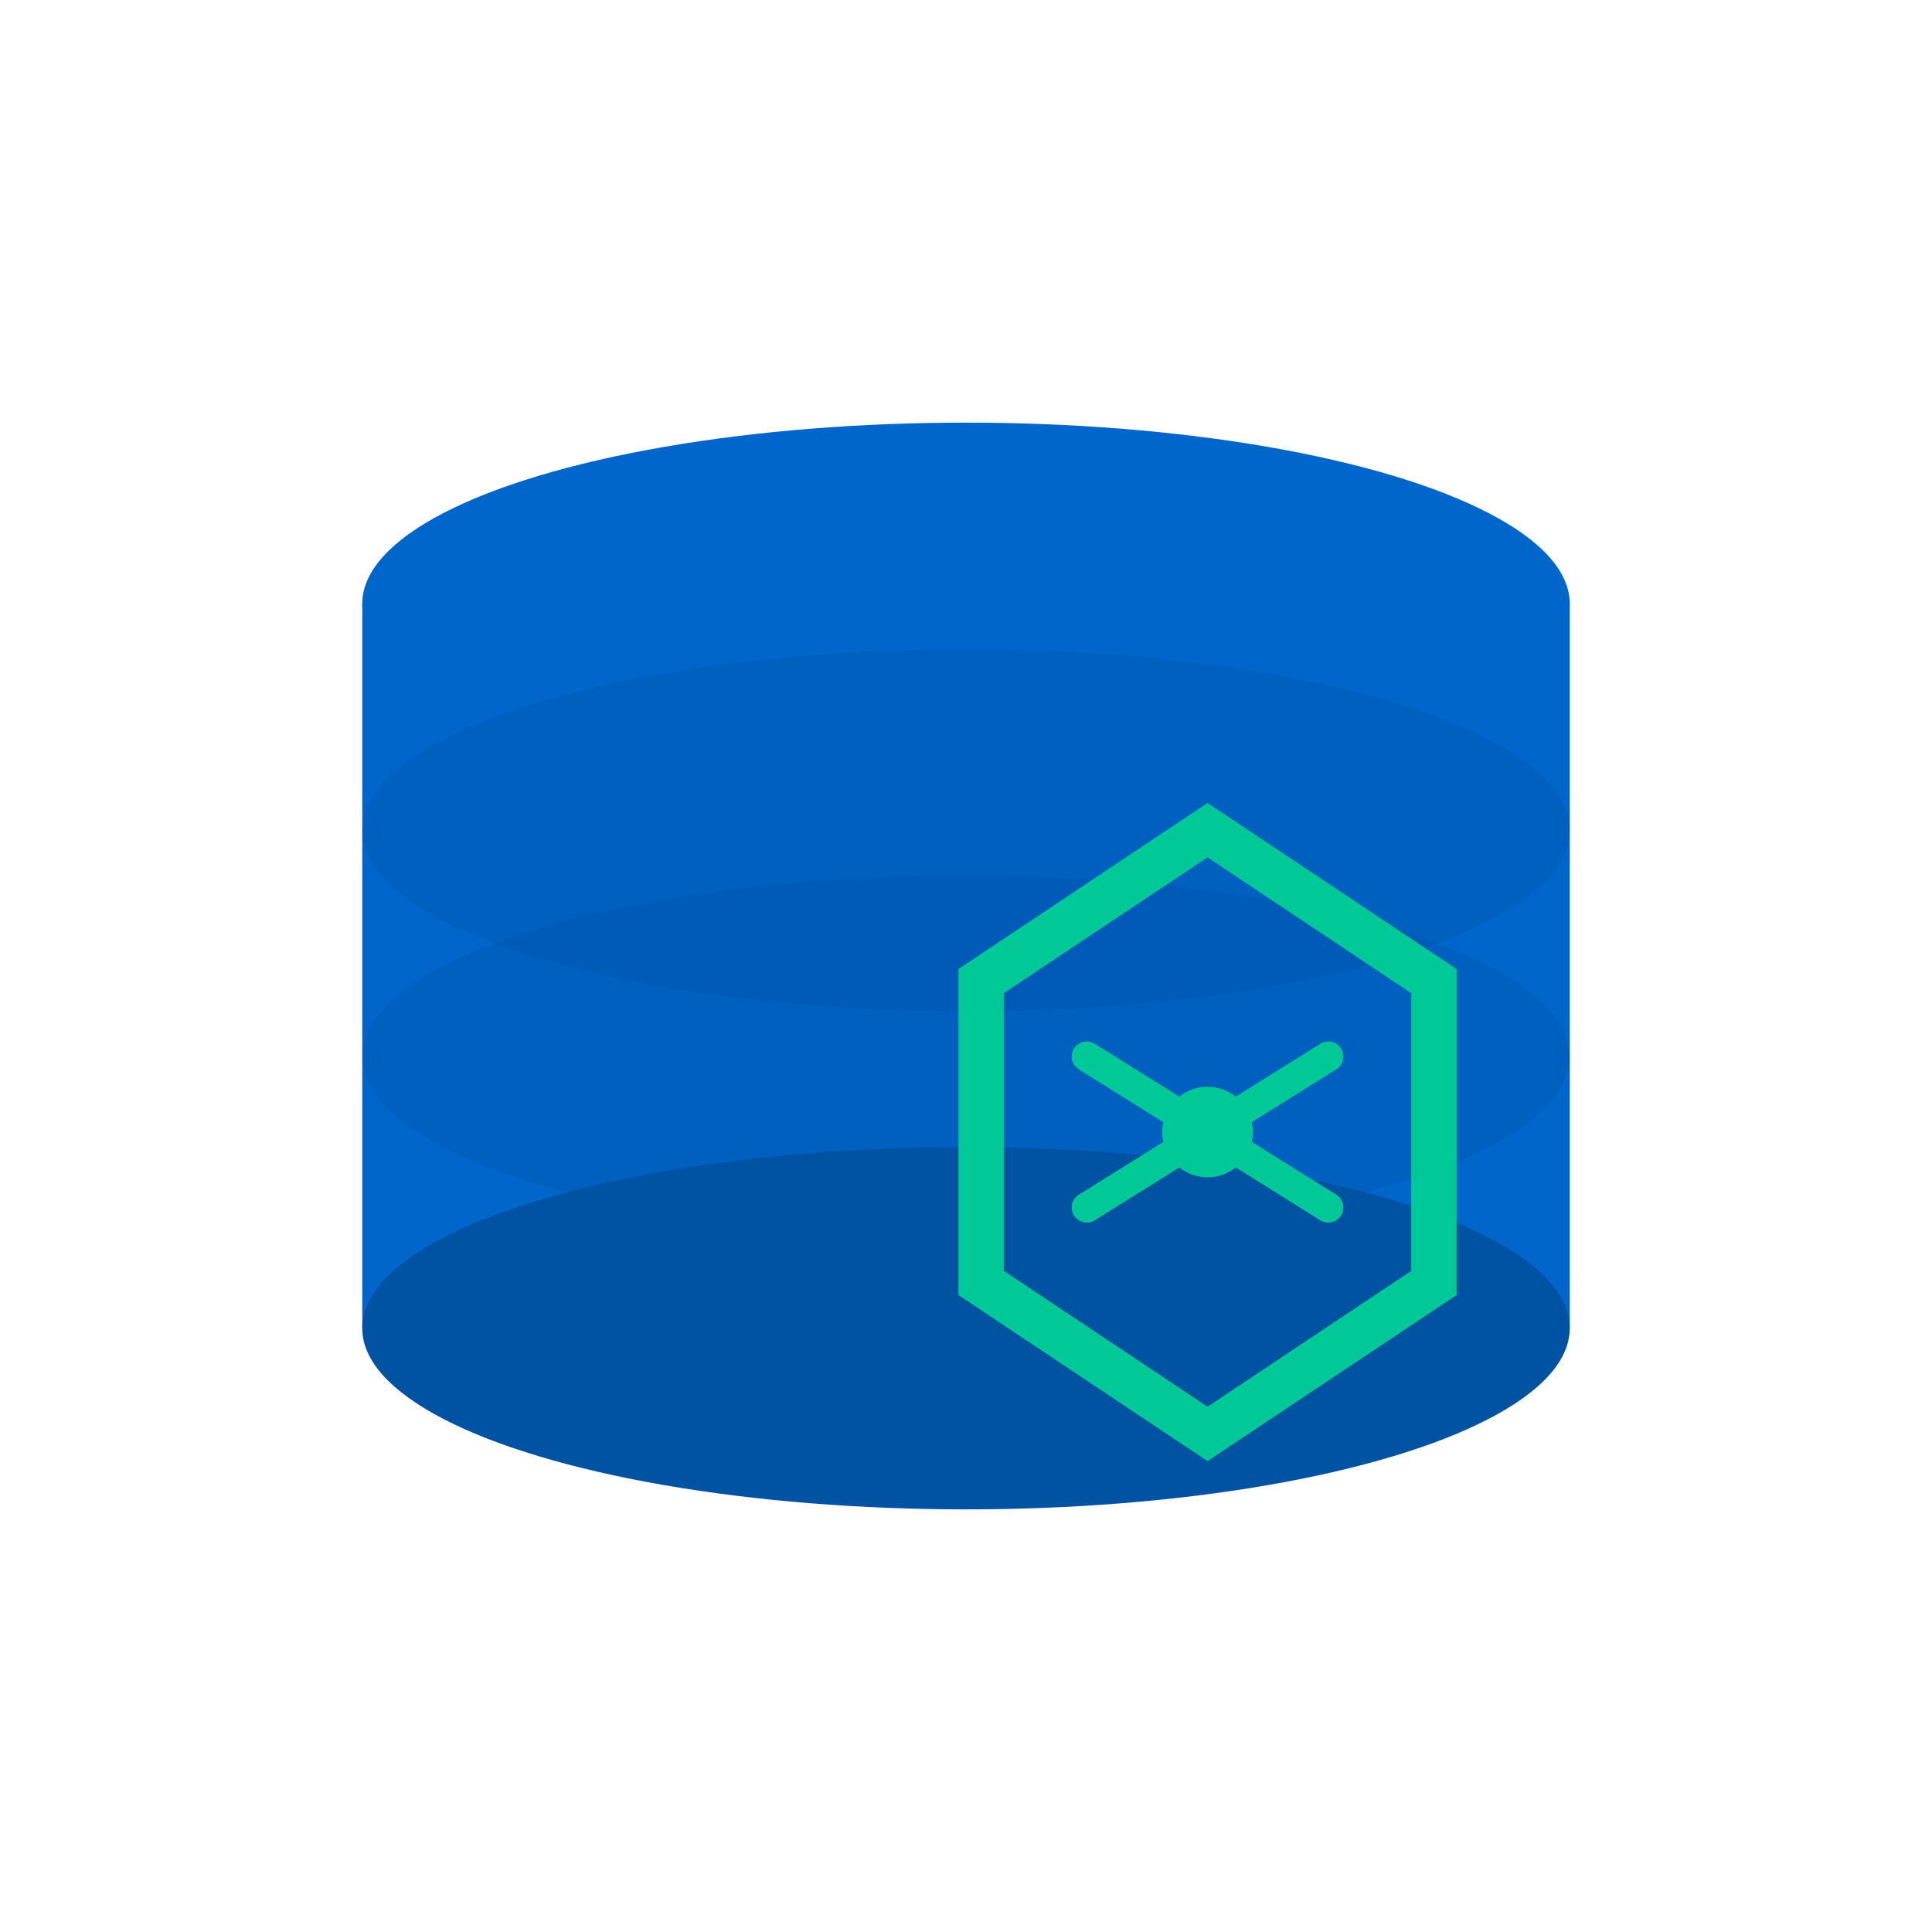
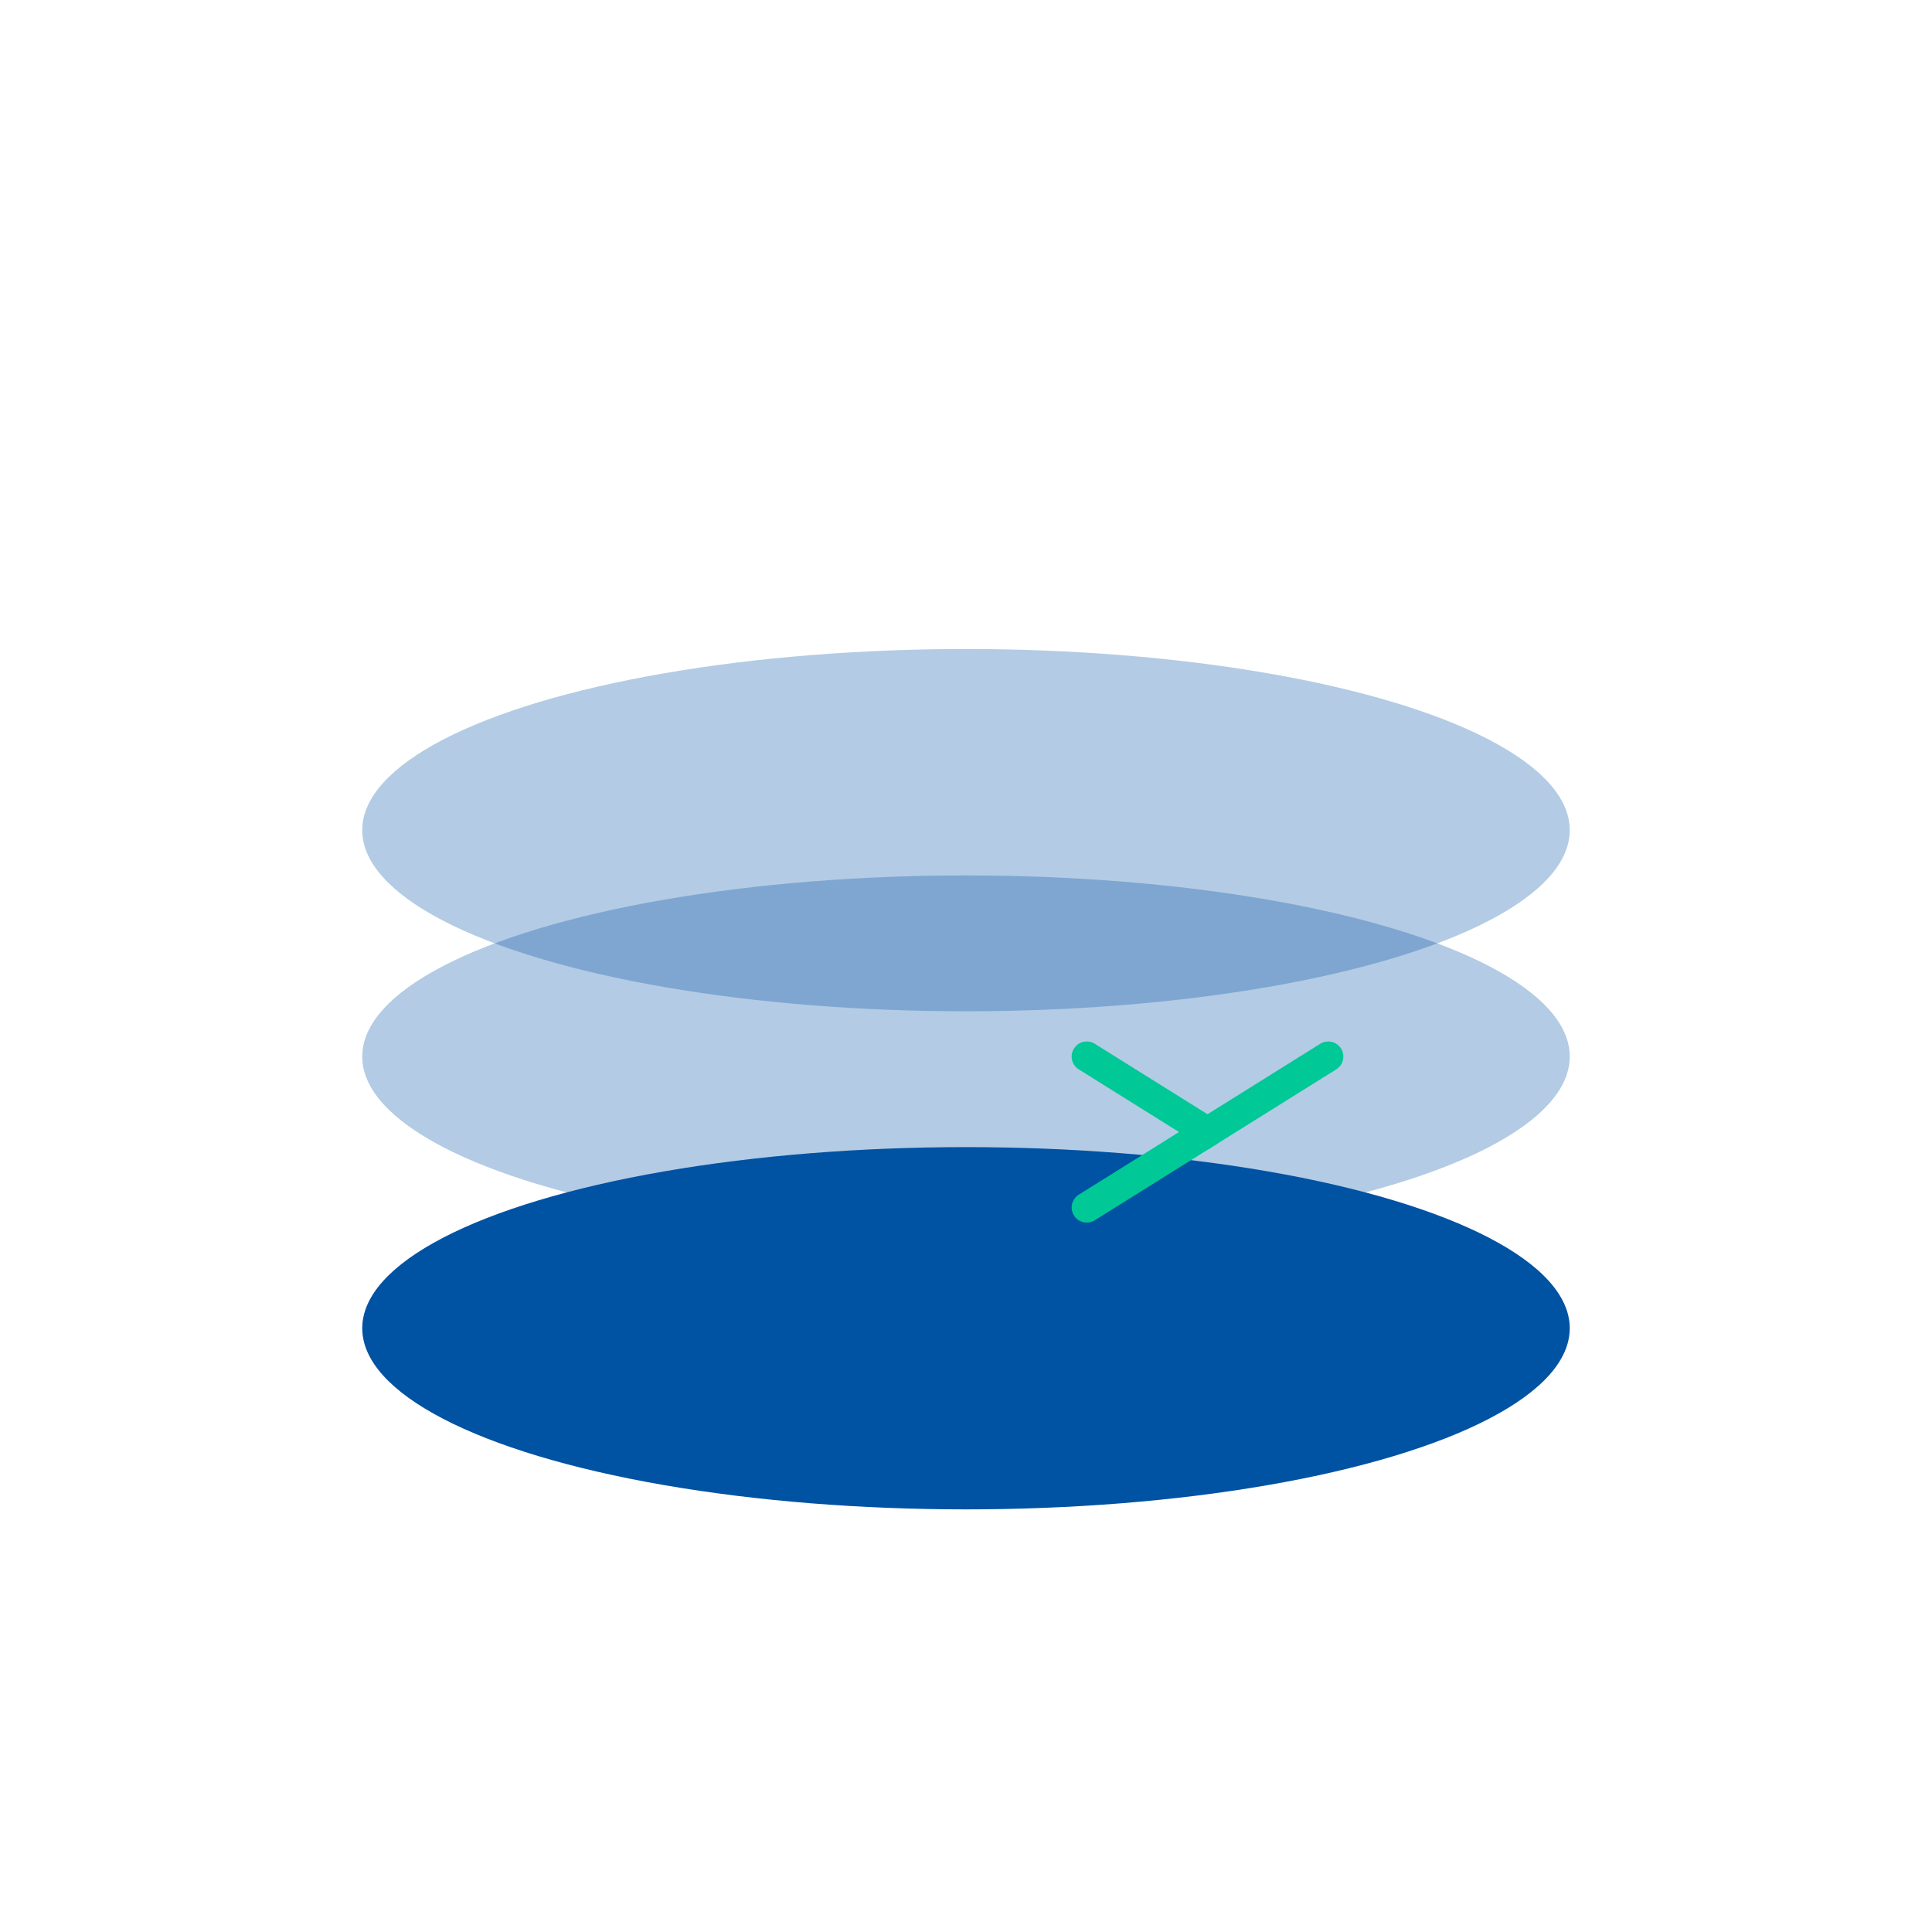
<svg xmlns="http://www.w3.org/2000/svg" width="128" height="128" viewBox="0 0 128 128">
  <g transform="translate(20, 20)">
-     <ellipse cx="44" cy="20" rx="40" ry="12" fill="#0066CC" />
-     <rect x="4" y="20" width="80" height="48" fill="#0066CC" />
    <ellipse cx="44" cy="68" rx="40" ry="12" fill="#0052A3" />
    <ellipse cx="44" cy="35" rx="40" ry="12" fill="#0052A3" opacity="0.3" />
    <ellipse cx="44" cy="50" rx="40" ry="12" fill="#0052A3" opacity="0.3" />
  </g>
  <g transform="translate(60, 50)">
-     <path d="M 20,5 L 35,15 L 35,35 L 20,45 L 5,35 L 5,15 Z" fill="none" stroke="#00C896" stroke-width="3" />
    <path d="M 12,20 L 20,25 L 28,20" fill="none" stroke="#00C896" stroke-width="2" stroke-linecap="round" />
-     <path d="M 12,30 L 20,25 L 28,30" fill="none" stroke="#00C896" stroke-width="2" stroke-linecap="round" />
-     <circle cx="20" cy="25" r="3" fill="#00C896" />
+     <path d="M 12,30 L 20,25 " fill="none" stroke="#00C896" stroke-width="2" stroke-linecap="round" />
  </g>
</svg>